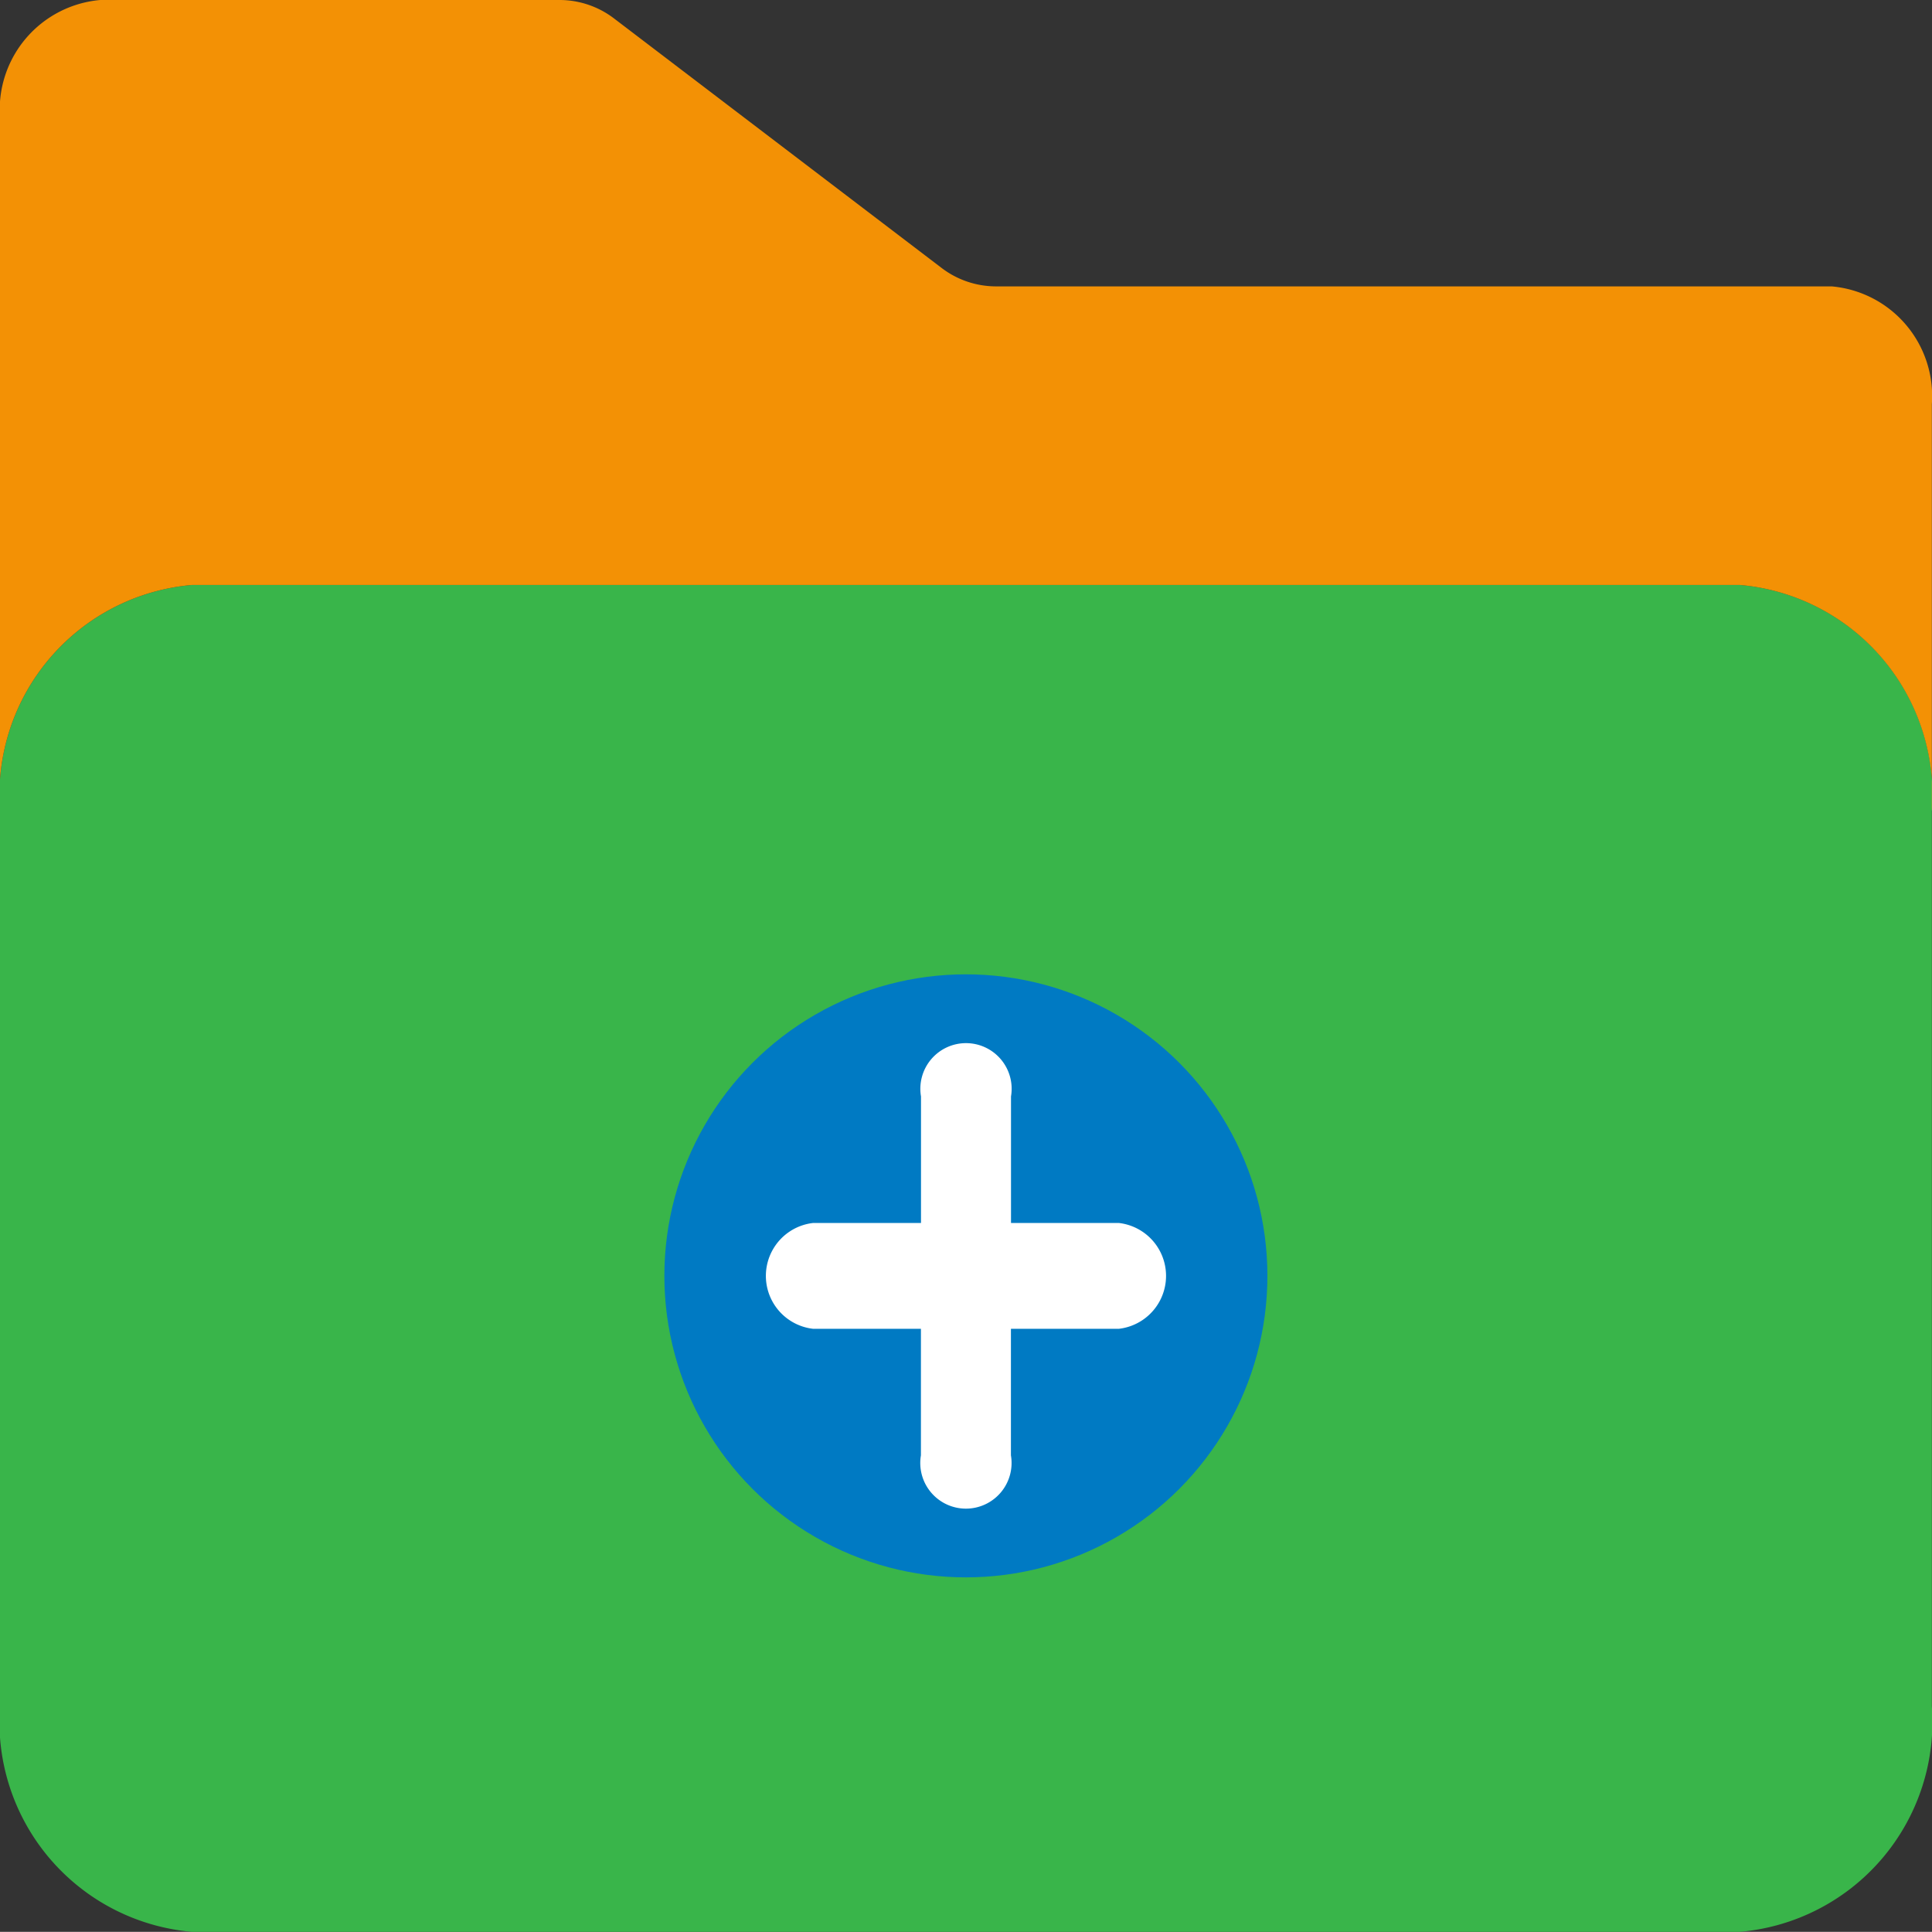
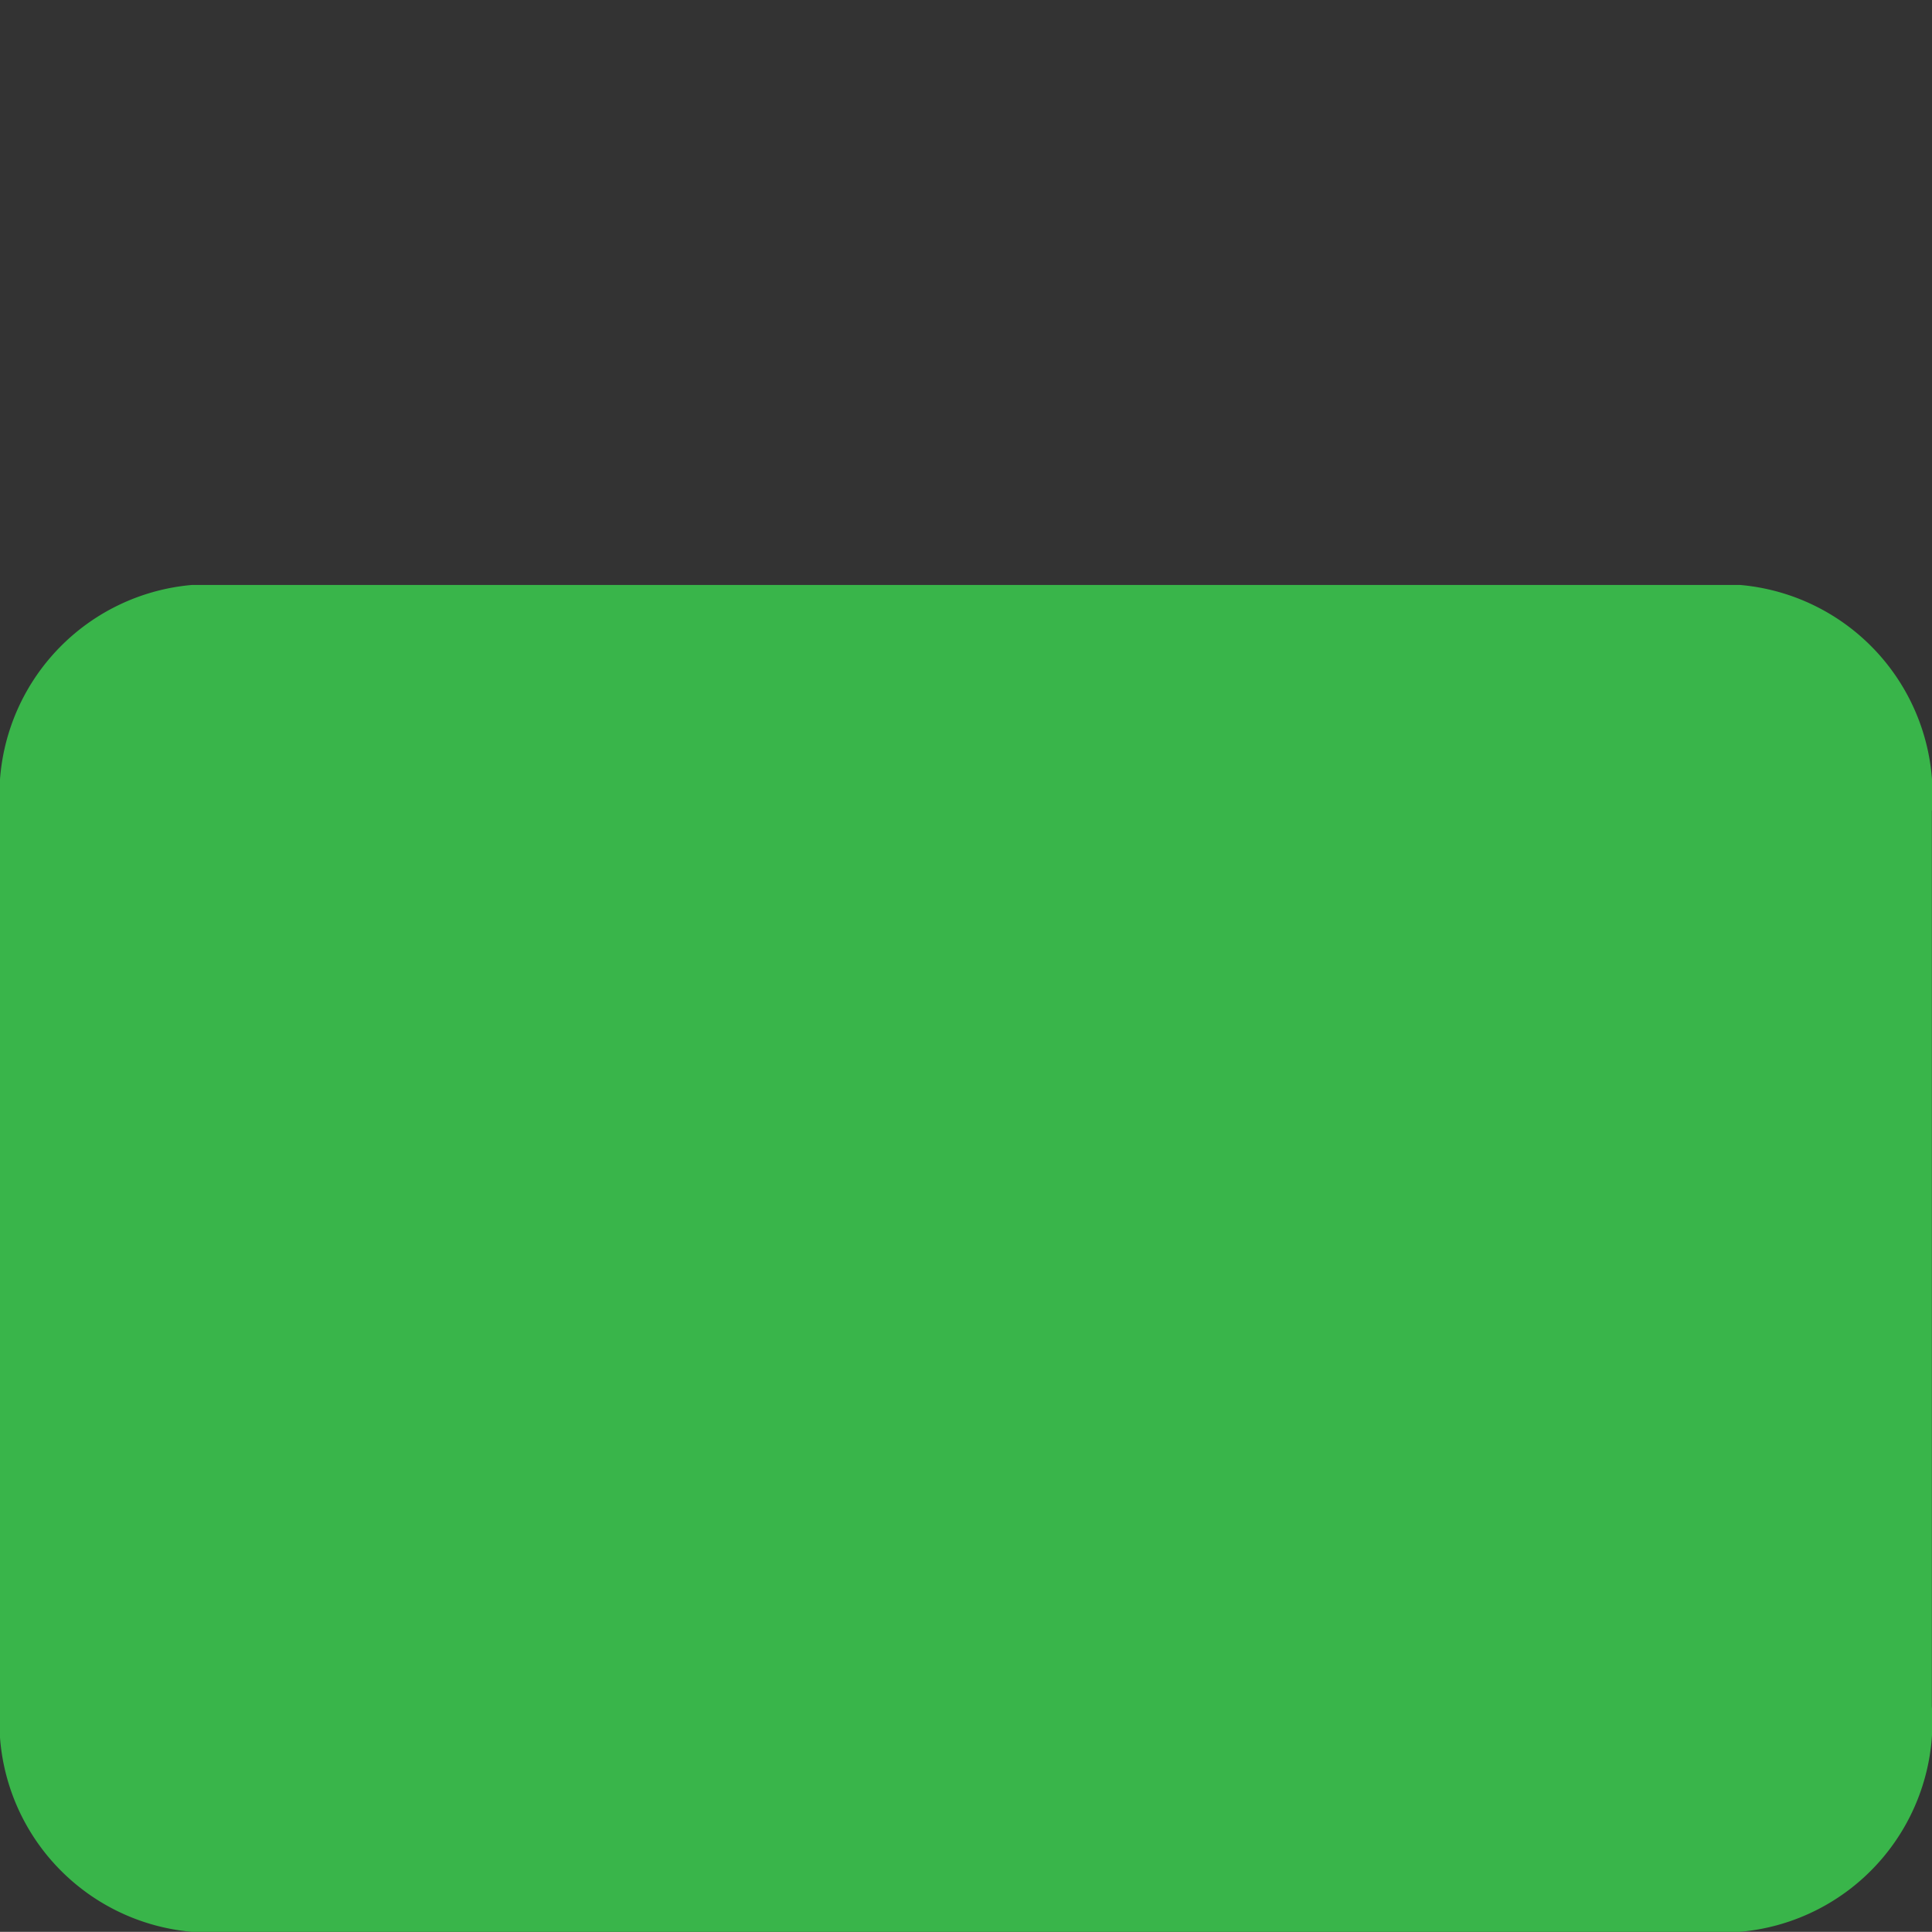
<svg xmlns="http://www.w3.org/2000/svg" width="25.393" height="25.391" viewBox="0 0 25.393 25.391">
  <rect x="0" y="0" width="25.393" height="25.391" fill="#333333" stroke="none" />
  <g id="Self-paced_recorded" data-name="Self-paced recorded" transform="translate(-2.5 -2.5)">
    <path id="Path_46" data-name="Path 46" d="M27.891,40.285V52.058a2.77,2.77,0,0,1-2.526,2.965H5.026A2.77,2.77,0,0,1,2.5,52.058V40.285A2.77,2.77,0,0,1,5.026,37.32H25.367a2.77,2.77,0,0,1,2.526,2.965Z" transform="translate(0 -27.132)" fill="#39b54a" />
-     <path id="Path_47" data-name="Path 47" d="M26.573,6.264a1.447,1.447,0,0,1,1.318,1.548v5.341a2.77,2.77,0,0,0-2.526-2.965H5.026A2.77,2.77,0,0,0,2.5,13.153V4.048A1.447,1.447,0,0,1,3.818,2.5H9.861a1.181,1.181,0,0,1,.718.249l4.288,3.266a1.181,1.181,0,0,0,.718.249H26.571Z" fill="#f39105" />
-     <circle id="Ellipse_11" data-name="Ellipse 11" cx="3.963" cy="3.963" r="3.963" transform="translate(11.232 15.306)" fill="#007ac3" />
-     <path id="Path_48" data-name="Path 48" d="M52.83,66.978H51.413V65.315a.6.6,0,1,0-1.183,0v1.663H48.812a.7.7,0,0,0,0,1.391h1.417v1.663a.6.6,0,1,0,1.183,0V68.369H52.83a.7.7,0,0,0,0-1.391Z" transform="translate(-35.625 -48.404)" fill="#fff" />
  </g>
</svg>